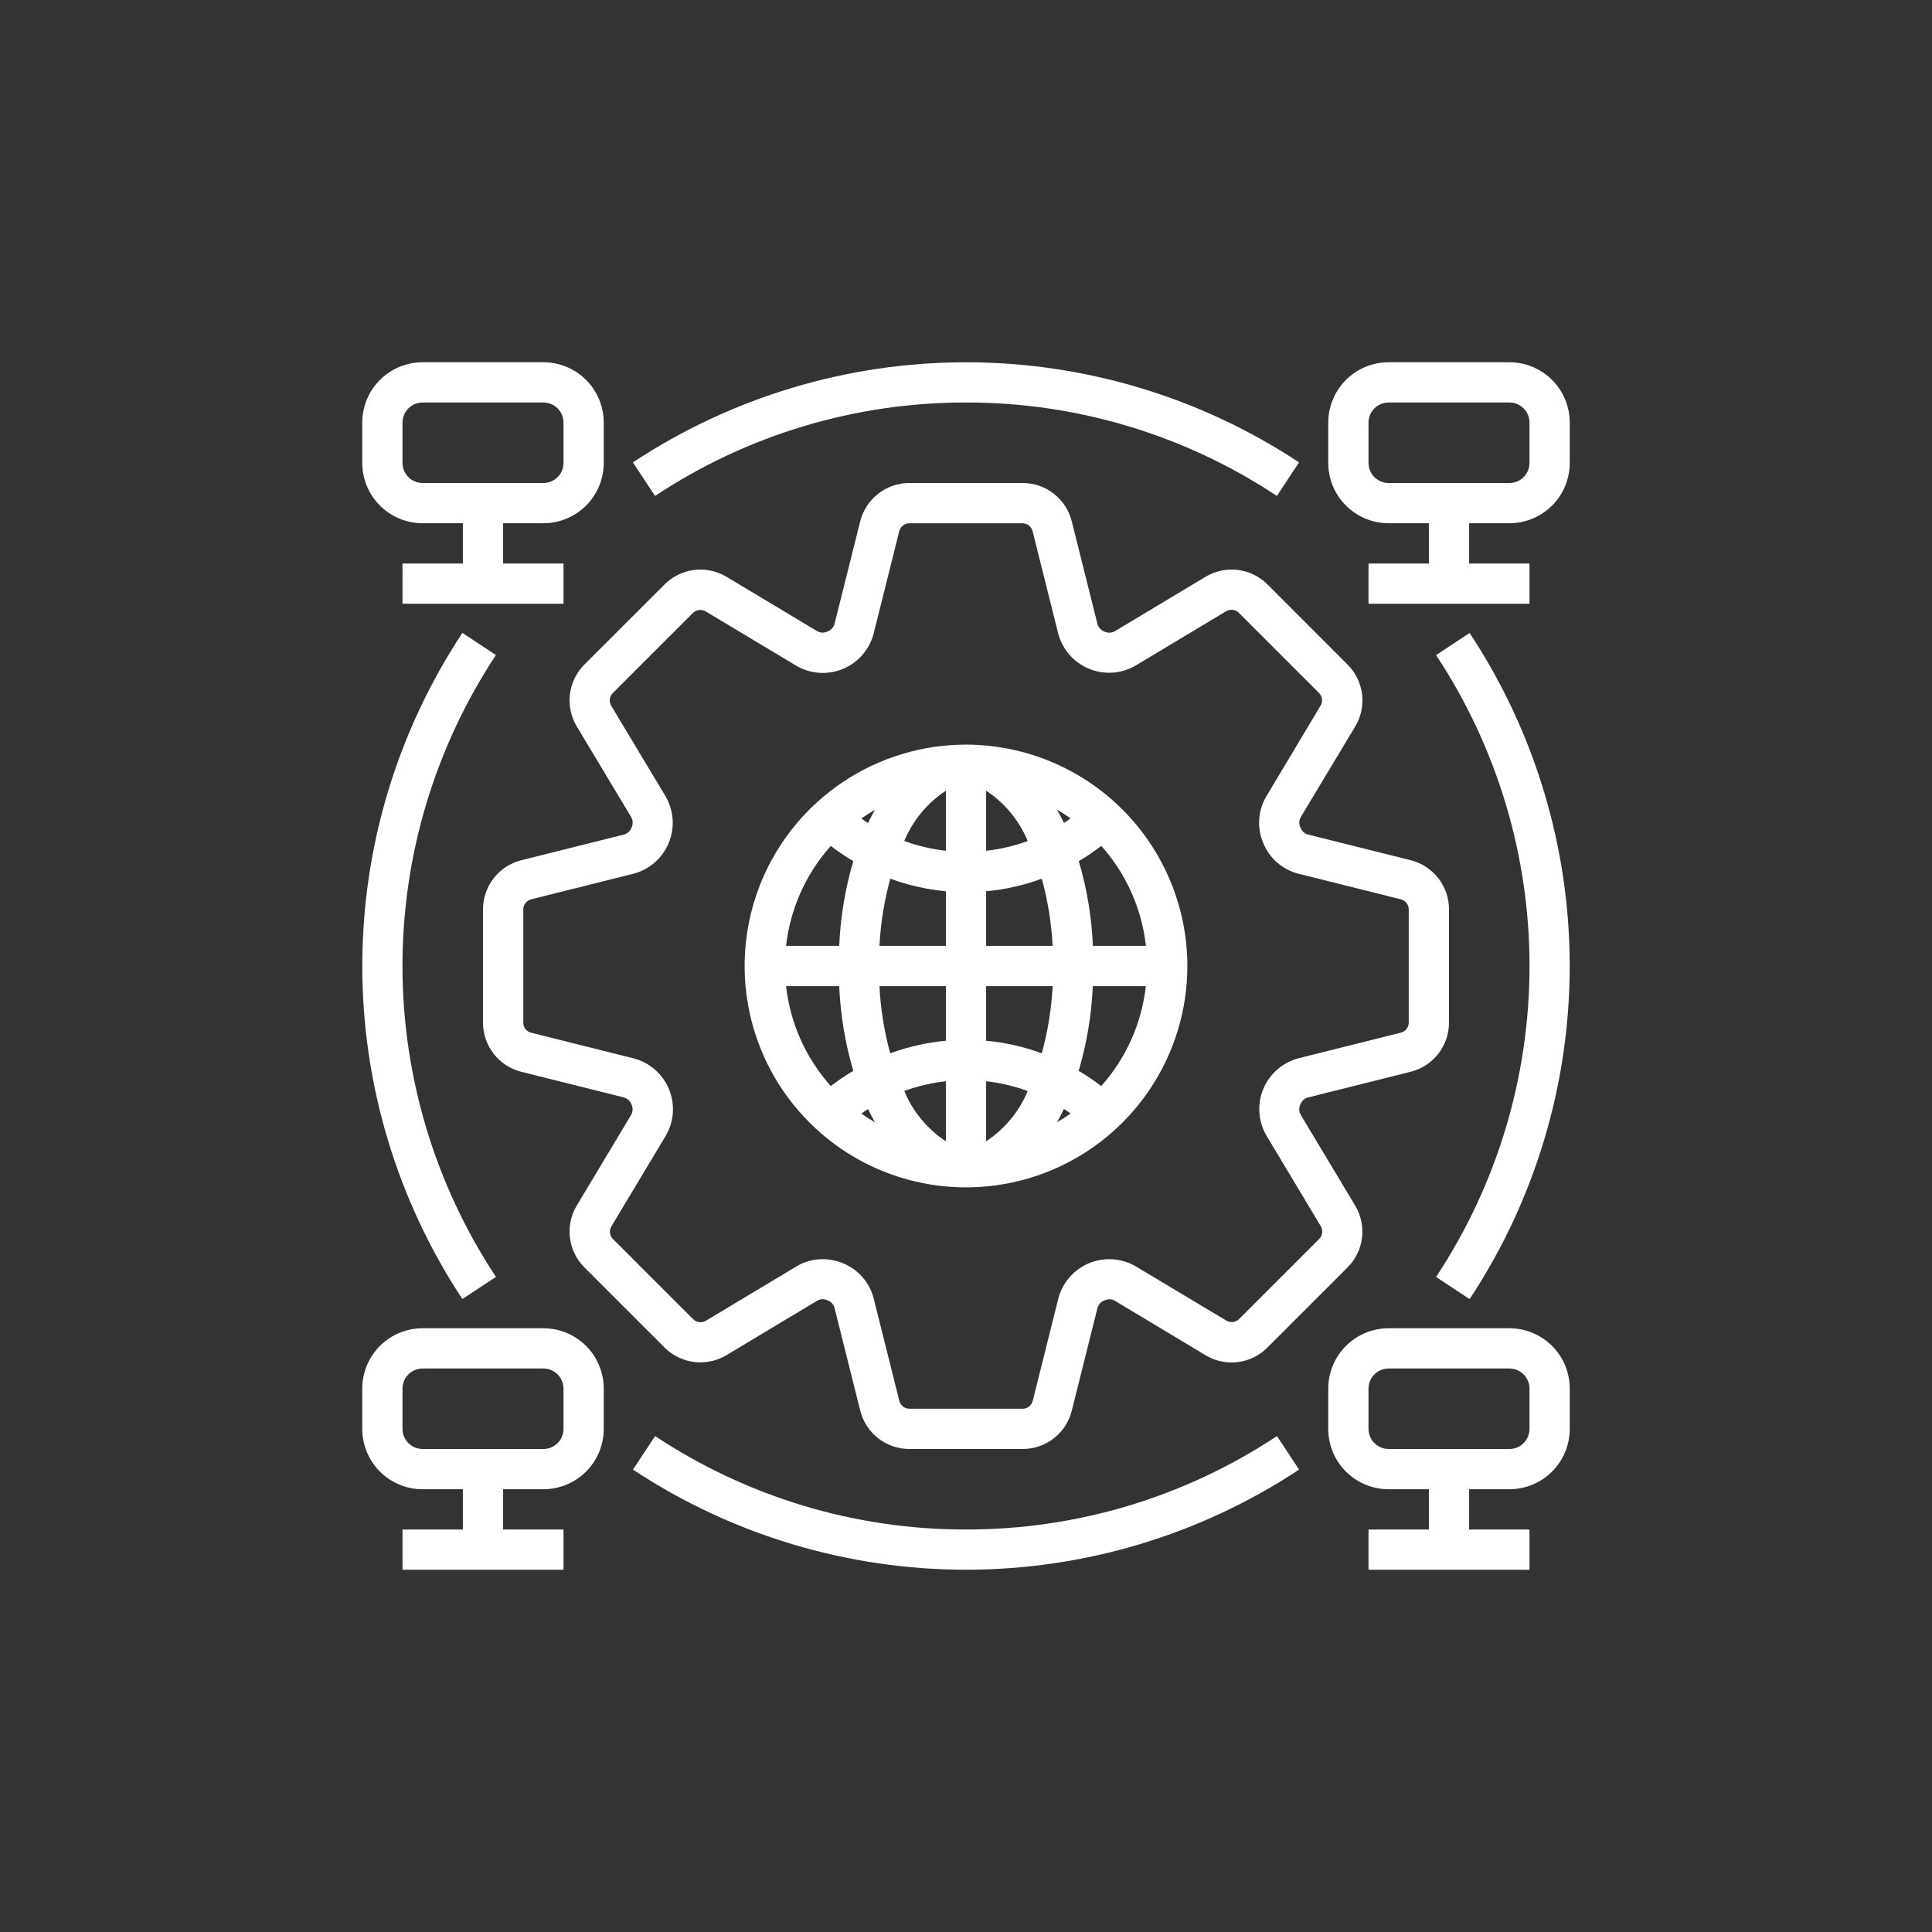
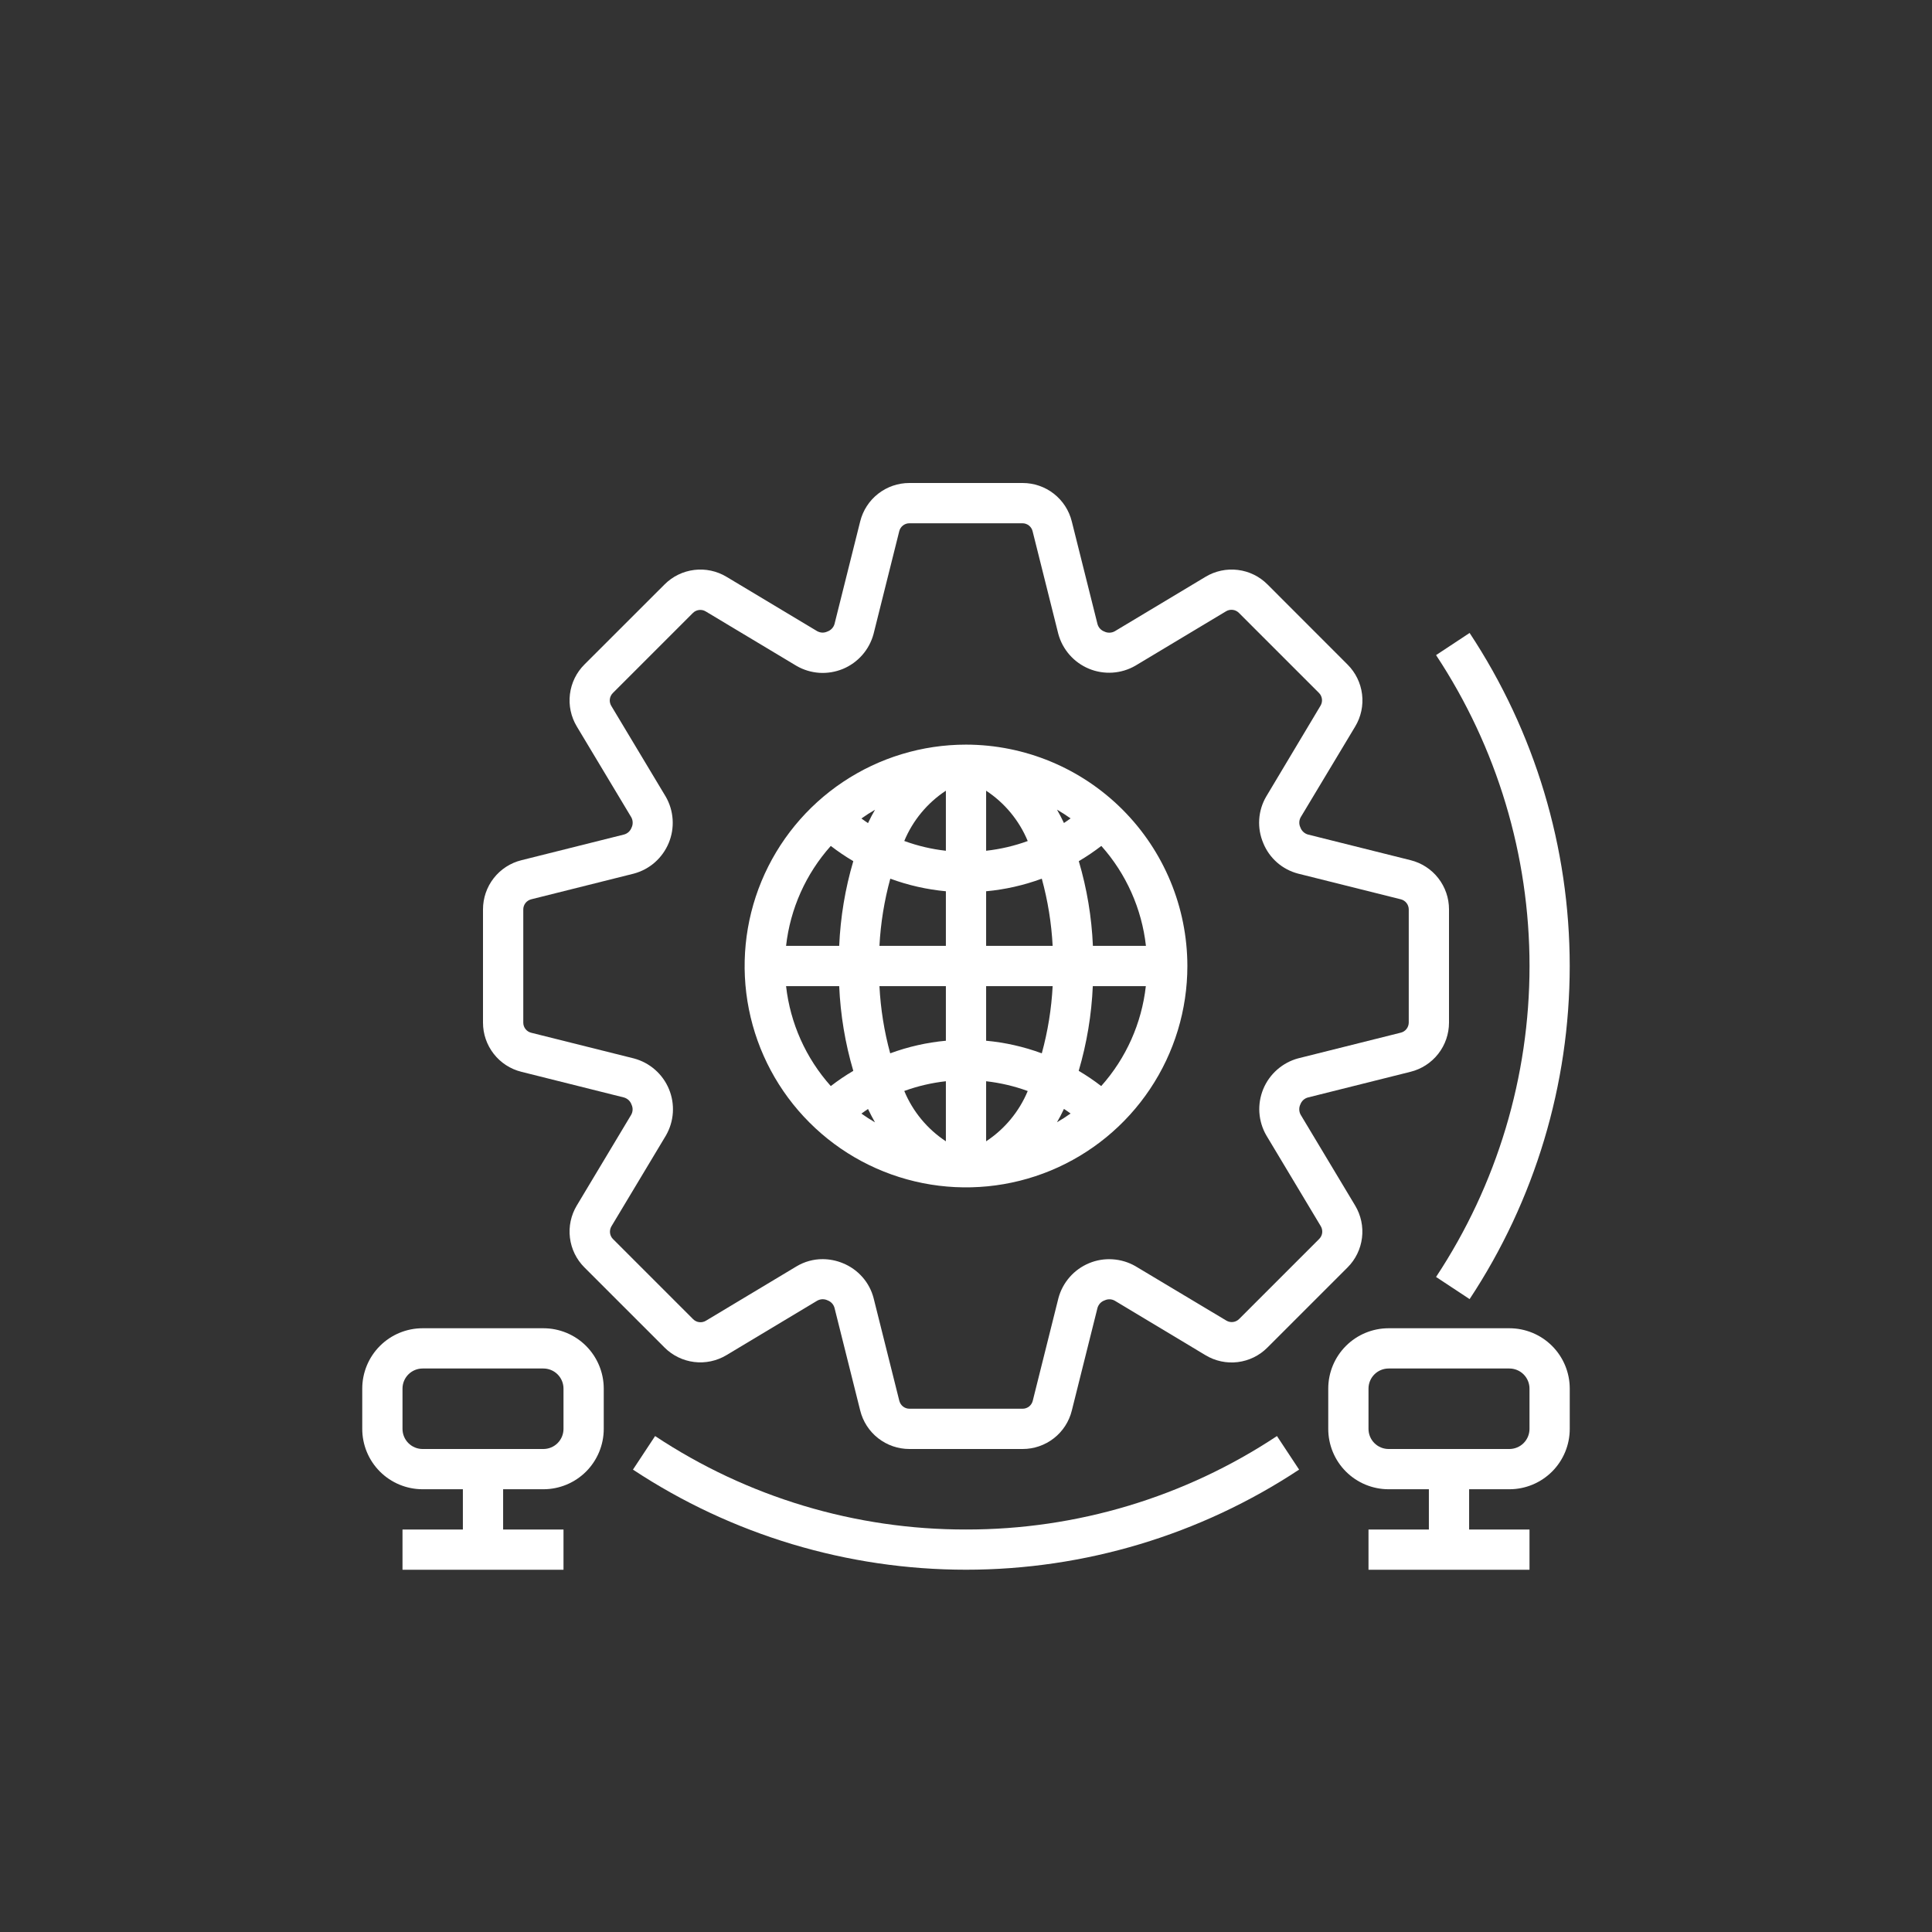
<svg xmlns="http://www.w3.org/2000/svg" width="60" height="60" viewBox="0 0 60 60" fill="none">
  <rect x="0" y="0" width="60" height="60" fill="#333333" stroke="none" />
-   <path d="M13.125 16.25H14.375V17.5H12.5V18.75H17.5V17.5H15.625V16.25H16.875C17.372 16.25 17.849 16.052 18.201 15.701C18.552 15.349 18.75 14.872 18.75 14.375V13.125C18.75 12.628 18.552 12.151 18.201 11.799C17.849 11.447 17.372 11.25 16.875 11.25H13.125C12.628 11.25 12.151 11.447 11.799 11.799C11.447 12.151 11.25 12.628 11.25 13.125V14.375C11.25 14.872 11.447 15.349 11.799 15.701C12.151 16.052 12.628 16.25 13.125 16.25ZM12.5 13.125C12.5 12.959 12.566 12.8 12.683 12.683C12.8 12.566 12.959 12.5 13.125 12.5H16.875C17.041 12.5 17.2 12.566 17.317 12.683C17.434 12.8 17.5 12.959 17.5 13.125V14.375C17.5 14.541 17.434 14.7 17.317 14.817C17.2 14.934 17.041 15 16.875 15H13.125C12.959 15 12.8 14.934 12.683 14.817C12.566 14.7 12.5 14.541 12.5 14.375V13.125Z" fill="white" />
-   <path d="M46.875 11.25H43.125C42.628 11.25 42.151 11.447 41.799 11.799C41.447 12.151 41.25 12.628 41.25 13.125V14.375C41.25 14.872 41.447 15.349 41.799 15.701C42.151 16.052 42.628 16.25 43.125 16.25H44.375V17.5H42.5V18.75H47.5V17.5H45.625V16.25H46.875C47.372 16.25 47.849 16.052 48.201 15.701C48.553 15.349 48.75 14.872 48.75 14.375V13.125C48.75 12.628 48.553 12.151 48.201 11.799C47.849 11.447 47.372 11.25 46.875 11.25ZM47.5 14.375C47.5 14.541 47.434 14.7 47.317 14.817C47.2 14.934 47.041 15 46.875 15H43.125C42.959 15 42.8 14.934 42.683 14.817C42.566 14.7 42.5 14.541 42.5 14.375V13.125C42.5 12.959 42.566 12.8 42.683 12.683C42.8 12.566 42.959 12.5 43.125 12.5H46.875C47.041 12.5 47.2 12.566 47.317 12.683C47.434 12.8 47.5 12.959 47.5 13.125V14.375Z" fill="white" />
  <path d="M16.875 41.25H13.125C12.628 41.25 12.151 41.447 11.799 41.799C11.447 42.151 11.25 42.628 11.25 43.125V44.375C11.25 44.872 11.447 45.349 11.799 45.701C12.151 46.053 12.628 46.25 13.125 46.25H14.375V47.5H12.5V48.75H17.5V47.5H15.625V46.25H16.875C17.372 46.25 17.849 46.053 18.201 45.701C18.552 45.349 18.75 44.872 18.75 44.375V43.125C18.75 42.628 18.552 42.151 18.201 41.799C17.849 41.447 17.372 41.25 16.875 41.25ZM17.5 44.375C17.5 44.541 17.434 44.7 17.317 44.817C17.2 44.934 17.041 45 16.875 45H13.125C12.959 45 12.8 44.934 12.683 44.817C12.566 44.7 12.5 44.541 12.5 44.375V43.125C12.5 42.959 12.566 42.8 12.683 42.683C12.8 42.566 12.959 42.5 13.125 42.5H16.875C17.041 42.5 17.2 42.566 17.317 42.683C17.434 42.8 17.5 42.959 17.5 43.125V44.375Z" fill="white" />
  <path d="M46.875 41.25H43.125C42.628 41.25 42.151 41.447 41.799 41.799C41.447 42.151 41.25 42.628 41.25 43.125V44.375C41.25 44.872 41.447 45.349 41.799 45.701C42.151 46.053 42.628 46.25 43.125 46.25H44.375V47.5H42.5V48.75H47.5V47.5H45.625V46.25H46.875C47.372 46.25 47.849 46.053 48.201 45.701C48.553 45.349 48.75 44.872 48.75 44.375V43.125C48.75 42.628 48.553 42.151 48.201 41.799C47.849 41.447 47.372 41.25 46.875 41.25ZM47.5 44.375C47.5 44.541 47.434 44.7 47.317 44.817C47.2 44.934 47.041 45 46.875 45H43.125C42.959 45 42.8 44.934 42.683 44.817C42.566 44.7 42.5 44.541 42.5 44.375V43.125C42.5 42.959 42.566 42.8 42.683 42.683C42.8 42.566 42.959 42.5 43.125 42.5H46.875C47.041 42.5 47.2 42.566 47.317 42.683C47.434 42.8 47.5 42.959 47.5 43.125V44.375Z" fill="white" />
-   <path d="M15.402 39.655C13.509 36.791 12.499 33.432 12.499 29.999C12.499 26.565 13.509 23.207 15.402 20.343L14.36 19.655C12.332 22.724 11.251 26.321 11.251 29.999C11.251 33.677 12.332 37.274 14.36 40.343L15.402 39.655Z" fill="white" />
  <path d="M30 47.5C26.566 47.506 23.207 46.496 20.345 44.598L19.657 45.64C22.726 47.668 26.323 48.749 30.001 48.749C33.679 48.749 37.276 47.668 40.345 45.64L39.657 44.598C36.795 46.496 33.435 47.506 30 47.5Z" fill="white" />
  <path d="M44.598 20.345C46.492 23.209 47.501 26.567 47.501 30.001C47.501 33.435 46.492 36.793 44.598 39.657L45.64 40.345C47.668 37.276 48.749 33.679 48.749 30.001C48.749 26.323 47.668 22.726 45.64 19.657L44.598 20.345Z" fill="white" />
  <path d="M42.087 22.562C42.268 22.262 42.343 21.909 42.3 21.56C42.257 21.211 42.099 20.887 41.85 20.639L39.363 18.15C39.115 17.901 38.791 17.742 38.442 17.7C38.093 17.657 37.74 17.732 37.439 17.913L34.619 19.605C34.57 19.632 34.515 19.647 34.459 19.648C34.402 19.65 34.346 19.638 34.296 19.613C34.245 19.594 34.199 19.563 34.162 19.523C34.125 19.483 34.099 19.435 34.084 19.383L33.286 16.196C33.202 15.854 33.006 15.551 32.729 15.334C32.452 15.117 32.11 15 31.758 15H28.242C27.89 14.999 27.549 15.117 27.272 15.333C26.995 15.549 26.799 15.852 26.714 16.193L25.916 19.381C25.9 19.435 25.872 19.484 25.832 19.525C25.793 19.565 25.745 19.596 25.692 19.614C25.642 19.637 25.588 19.648 25.534 19.646C25.48 19.643 25.427 19.628 25.379 19.602L22.562 17.913C22.261 17.732 21.908 17.657 21.56 17.7C21.211 17.743 20.887 17.901 20.639 18.15L18.15 20.637C17.901 20.885 17.743 21.209 17.7 21.558C17.657 21.907 17.732 22.26 17.913 22.561L19.605 25.381C19.632 25.43 19.647 25.485 19.648 25.541C19.65 25.598 19.638 25.654 19.613 25.704C19.594 25.755 19.563 25.801 19.523 25.838C19.483 25.875 19.435 25.901 19.383 25.916L16.196 26.714C15.854 26.798 15.551 26.994 15.334 27.271C15.117 27.548 15 27.89 15 28.242V31.758C14.999 32.109 15.117 32.451 15.333 32.728C15.549 33.005 15.852 33.202 16.193 33.286L19.381 34.084C19.435 34.1 19.484 34.129 19.525 34.167C19.565 34.207 19.596 34.255 19.614 34.308C19.637 34.357 19.648 34.411 19.646 34.466C19.644 34.52 19.629 34.573 19.602 34.621L17.913 37.438C17.732 37.739 17.657 38.092 17.7 38.44C17.743 38.789 17.901 39.113 18.15 39.361L20.636 41.847C20.884 42.096 21.209 42.255 21.558 42.298C21.906 42.341 22.259 42.266 22.561 42.085L25.381 40.393C25.43 40.366 25.485 40.351 25.541 40.349C25.598 40.348 25.654 40.36 25.704 40.385C25.755 40.404 25.801 40.435 25.838 40.475C25.875 40.515 25.901 40.563 25.916 40.615L26.714 43.803C26.798 44.144 26.994 44.448 27.271 44.665C27.548 44.882 27.89 45 28.242 45H31.758C32.109 45.001 32.451 44.883 32.728 44.667C33.005 44.451 33.202 44.148 33.286 43.807L34.084 40.616C34.1 40.562 34.129 40.513 34.167 40.472C34.207 40.431 34.255 40.401 34.308 40.383C34.358 40.36 34.411 40.349 34.466 40.351C34.52 40.353 34.573 40.368 34.621 40.395L37.438 42.087C37.738 42.268 38.092 42.344 38.44 42.301C38.789 42.258 39.114 42.099 39.361 41.849L41.848 39.363C42.097 39.115 42.255 38.791 42.298 38.442C42.341 38.093 42.266 37.74 42.085 37.439L40.393 34.619C40.366 34.57 40.351 34.515 40.35 34.459C40.348 34.402 40.36 34.346 40.385 34.296C40.404 34.245 40.435 34.199 40.475 34.162C40.515 34.125 40.563 34.099 40.615 34.084L43.803 33.286C44.144 33.202 44.448 33.006 44.665 32.729C44.882 32.452 45 32.11 45 31.758V28.242C45.001 27.89 44.883 27.549 44.667 27.272C44.451 26.995 44.148 26.799 43.807 26.714L40.616 25.916C40.562 25.9 40.513 25.872 40.472 25.832C40.431 25.793 40.401 25.745 40.383 25.692C40.359 25.643 40.349 25.588 40.351 25.534C40.353 25.48 40.368 25.427 40.395 25.379L42.087 22.562ZM39.232 26.184C39.326 26.415 39.473 26.621 39.66 26.785C39.848 26.95 40.072 27.068 40.313 27.131L43.504 27.929C43.574 27.946 43.636 27.986 43.68 28.043C43.725 28.099 43.749 28.169 43.75 28.241V31.758C43.749 31.829 43.725 31.899 43.68 31.956C43.636 32.013 43.574 32.053 43.504 32.07L40.316 32.868C40.075 32.933 39.852 33.053 39.664 33.218C39.476 33.383 39.328 33.589 39.232 33.82C39.137 34.051 39.095 34.301 39.111 34.55C39.128 34.8 39.201 35.043 39.326 35.259L41.017 38.079C41.055 38.142 41.07 38.214 41.062 38.286C41.053 38.358 41.02 38.425 40.969 38.476L38.482 40.963C38.431 41.014 38.364 41.047 38.292 41.056C38.22 41.065 38.147 41.049 38.085 41.012L35.263 39.323C35.046 39.198 34.803 39.125 34.554 39.109C34.304 39.092 34.054 39.133 33.823 39.229C33.592 39.325 33.386 39.472 33.221 39.66C33.056 39.848 32.936 40.071 32.871 40.312L32.073 43.503C32.056 43.573 32.016 43.635 31.959 43.68C31.902 43.724 31.833 43.749 31.761 43.749H28.242C28.17 43.749 28.1 43.724 28.043 43.68C27.987 43.635 27.947 43.573 27.929 43.503L27.131 40.316C27.068 40.072 26.948 39.847 26.782 39.659C26.615 39.47 26.407 39.323 26.174 39.229C25.976 39.147 25.763 39.105 25.549 39.104C25.265 39.103 24.986 39.18 24.742 39.325L21.922 41.017C21.86 41.054 21.787 41.07 21.715 41.061C21.643 41.052 21.576 41.019 21.525 40.968L19.039 38.482C18.987 38.431 18.954 38.364 18.945 38.292C18.936 38.22 18.952 38.147 18.989 38.084L20.681 35.264C20.806 35.047 20.88 34.804 20.896 34.554C20.912 34.304 20.871 34.054 20.775 33.823C20.679 33.591 20.531 33.385 20.342 33.22C20.154 33.055 19.93 32.936 19.688 32.871L16.497 32.073C16.427 32.056 16.365 32.016 16.32 31.959C16.276 31.902 16.251 31.833 16.251 31.761V28.242C16.251 28.17 16.276 28.1 16.32 28.043C16.365 27.987 16.427 27.947 16.497 27.929L19.684 27.131C19.926 27.066 20.149 26.947 20.337 26.782C20.525 26.616 20.672 26.41 20.768 26.179C20.864 25.948 20.905 25.698 20.889 25.449C20.873 25.199 20.8 24.957 20.675 24.74L18.983 21.92C18.946 21.858 18.93 21.785 18.939 21.713C18.948 21.641 18.981 21.574 19.032 21.523L21.519 19.036C21.57 18.985 21.637 18.953 21.709 18.944C21.781 18.935 21.854 18.95 21.916 18.988L24.736 20.679C24.953 20.805 25.195 20.878 25.445 20.895C25.695 20.911 25.945 20.869 26.177 20.774C26.408 20.678 26.614 20.53 26.779 20.342C26.945 20.153 27.064 19.929 27.129 19.688L27.927 16.497C27.944 16.427 27.984 16.365 28.041 16.32C28.098 16.276 28.167 16.251 28.239 16.251H31.756C31.828 16.251 31.898 16.276 31.954 16.32C32.011 16.365 32.051 16.427 32.068 16.497L32.866 19.684C32.931 19.926 33.051 20.149 33.216 20.337C33.381 20.525 33.587 20.672 33.818 20.768C34.049 20.864 34.299 20.905 34.549 20.889C34.798 20.873 35.041 20.8 35.258 20.675L38.078 18.983C38.14 18.946 38.212 18.931 38.284 18.94C38.356 18.948 38.423 18.981 38.474 19.032L40.961 21.519C41.013 21.57 41.045 21.637 41.054 21.709C41.063 21.781 41.047 21.854 41.01 21.916L39.323 24.738C39.196 24.954 39.122 25.198 39.106 25.449C39.09 25.7 39.133 25.951 39.232 26.183V26.184Z" fill="white" />
  <path d="M30 23.125C28.64 23.125 27.311 23.528 26.18 24.284C25.05 25.039 24.169 26.113 23.648 27.369C23.128 28.625 22.992 30.008 23.257 31.341C23.522 32.675 24.177 33.9 25.139 34.861C26.1 35.823 27.325 36.478 28.659 36.743C29.992 37.008 31.375 36.872 32.631 36.352C33.887 35.831 34.961 34.95 35.716 33.819C36.472 32.689 36.875 31.36 36.875 30C36.873 28.177 36.148 26.43 34.859 25.141C33.57 23.852 31.823 23.127 30 23.125ZM33.941 29.375C33.903 28.483 33.756 27.6 33.503 26.744C33.746 26.601 33.979 26.443 34.203 26.271C34.975 27.137 35.459 28.222 35.588 29.375H33.941ZM30.625 24.556C31.202 24.936 31.652 25.48 31.917 26.119C31.5 26.271 31.066 26.372 30.625 26.421V24.556ZM32.826 25.144C32.971 25.229 33.112 25.319 33.248 25.416C33.18 25.464 33.112 25.514 33.042 25.559C32.974 25.416 32.902 25.277 32.826 25.144ZM29.375 24.556V26.421C28.934 26.372 28.5 26.27 28.083 26.117C28.348 25.48 28.798 24.936 29.375 24.556ZM26.957 25.562C26.887 25.517 26.82 25.468 26.752 25.419C26.888 25.322 27.029 25.231 27.174 25.148C27.098 25.277 27.026 25.416 26.957 25.562ZM29.375 27.679V29.375H27.312C27.349 28.669 27.462 27.97 27.649 27.288C28.205 27.493 28.785 27.624 29.375 27.679ZM29.375 30.625V32.321C28.784 32.375 28.203 32.507 27.646 32.712C27.459 32.03 27.348 31.331 27.312 30.625H29.375ZM29.375 33.579V35.444C28.798 35.064 28.348 34.52 28.083 33.881C28.5 33.729 28.934 33.628 29.375 33.579ZM27.174 34.856C27.029 34.771 26.888 34.681 26.752 34.584C26.82 34.536 26.887 34.486 26.957 34.441C27.026 34.584 27.098 34.723 27.174 34.856ZM30.625 35.444V33.579C31.066 33.629 31.5 33.73 31.917 33.883C31.652 34.52 31.202 35.064 30.625 35.444ZM33.042 34.438C33.112 34.483 33.18 34.532 33.248 34.581C33.112 34.678 32.971 34.769 32.826 34.852C32.902 34.723 32.974 34.584 33.042 34.438ZM30.625 32.321V30.625H32.691C32.654 31.331 32.541 32.03 32.354 32.712C31.797 32.507 31.216 32.375 30.625 32.321ZM30.625 29.375V27.679C31.216 27.625 31.797 27.493 32.354 27.288C32.541 27.97 32.654 28.669 32.691 29.375H30.625ZM25.801 26.271C26.024 26.443 26.257 26.601 26.5 26.744C26.247 27.6 26.101 28.483 26.062 29.375H24.412C24.542 28.221 25.027 27.137 25.801 26.271ZM24.412 30.625H26.062C26.101 31.517 26.247 32.4 26.5 33.256C26.257 33.399 26.024 33.557 25.801 33.729C25.027 32.863 24.542 31.779 24.412 30.625ZM34.199 33.729C33.976 33.557 33.743 33.399 33.5 33.256C33.752 32.4 33.899 31.517 33.938 30.625H35.585C35.456 31.778 34.972 32.863 34.199 33.729Z" fill="white" />
-   <path d="M30 12.5C33.434 12.494 36.793 13.504 39.655 15.402L40.343 14.36C37.274 12.332 33.677 11.251 29.999 11.251C26.321 11.251 22.724 12.332 19.655 14.36L20.343 15.402C23.205 13.504 26.565 12.494 30 12.5Z" fill="white" />
</svg>